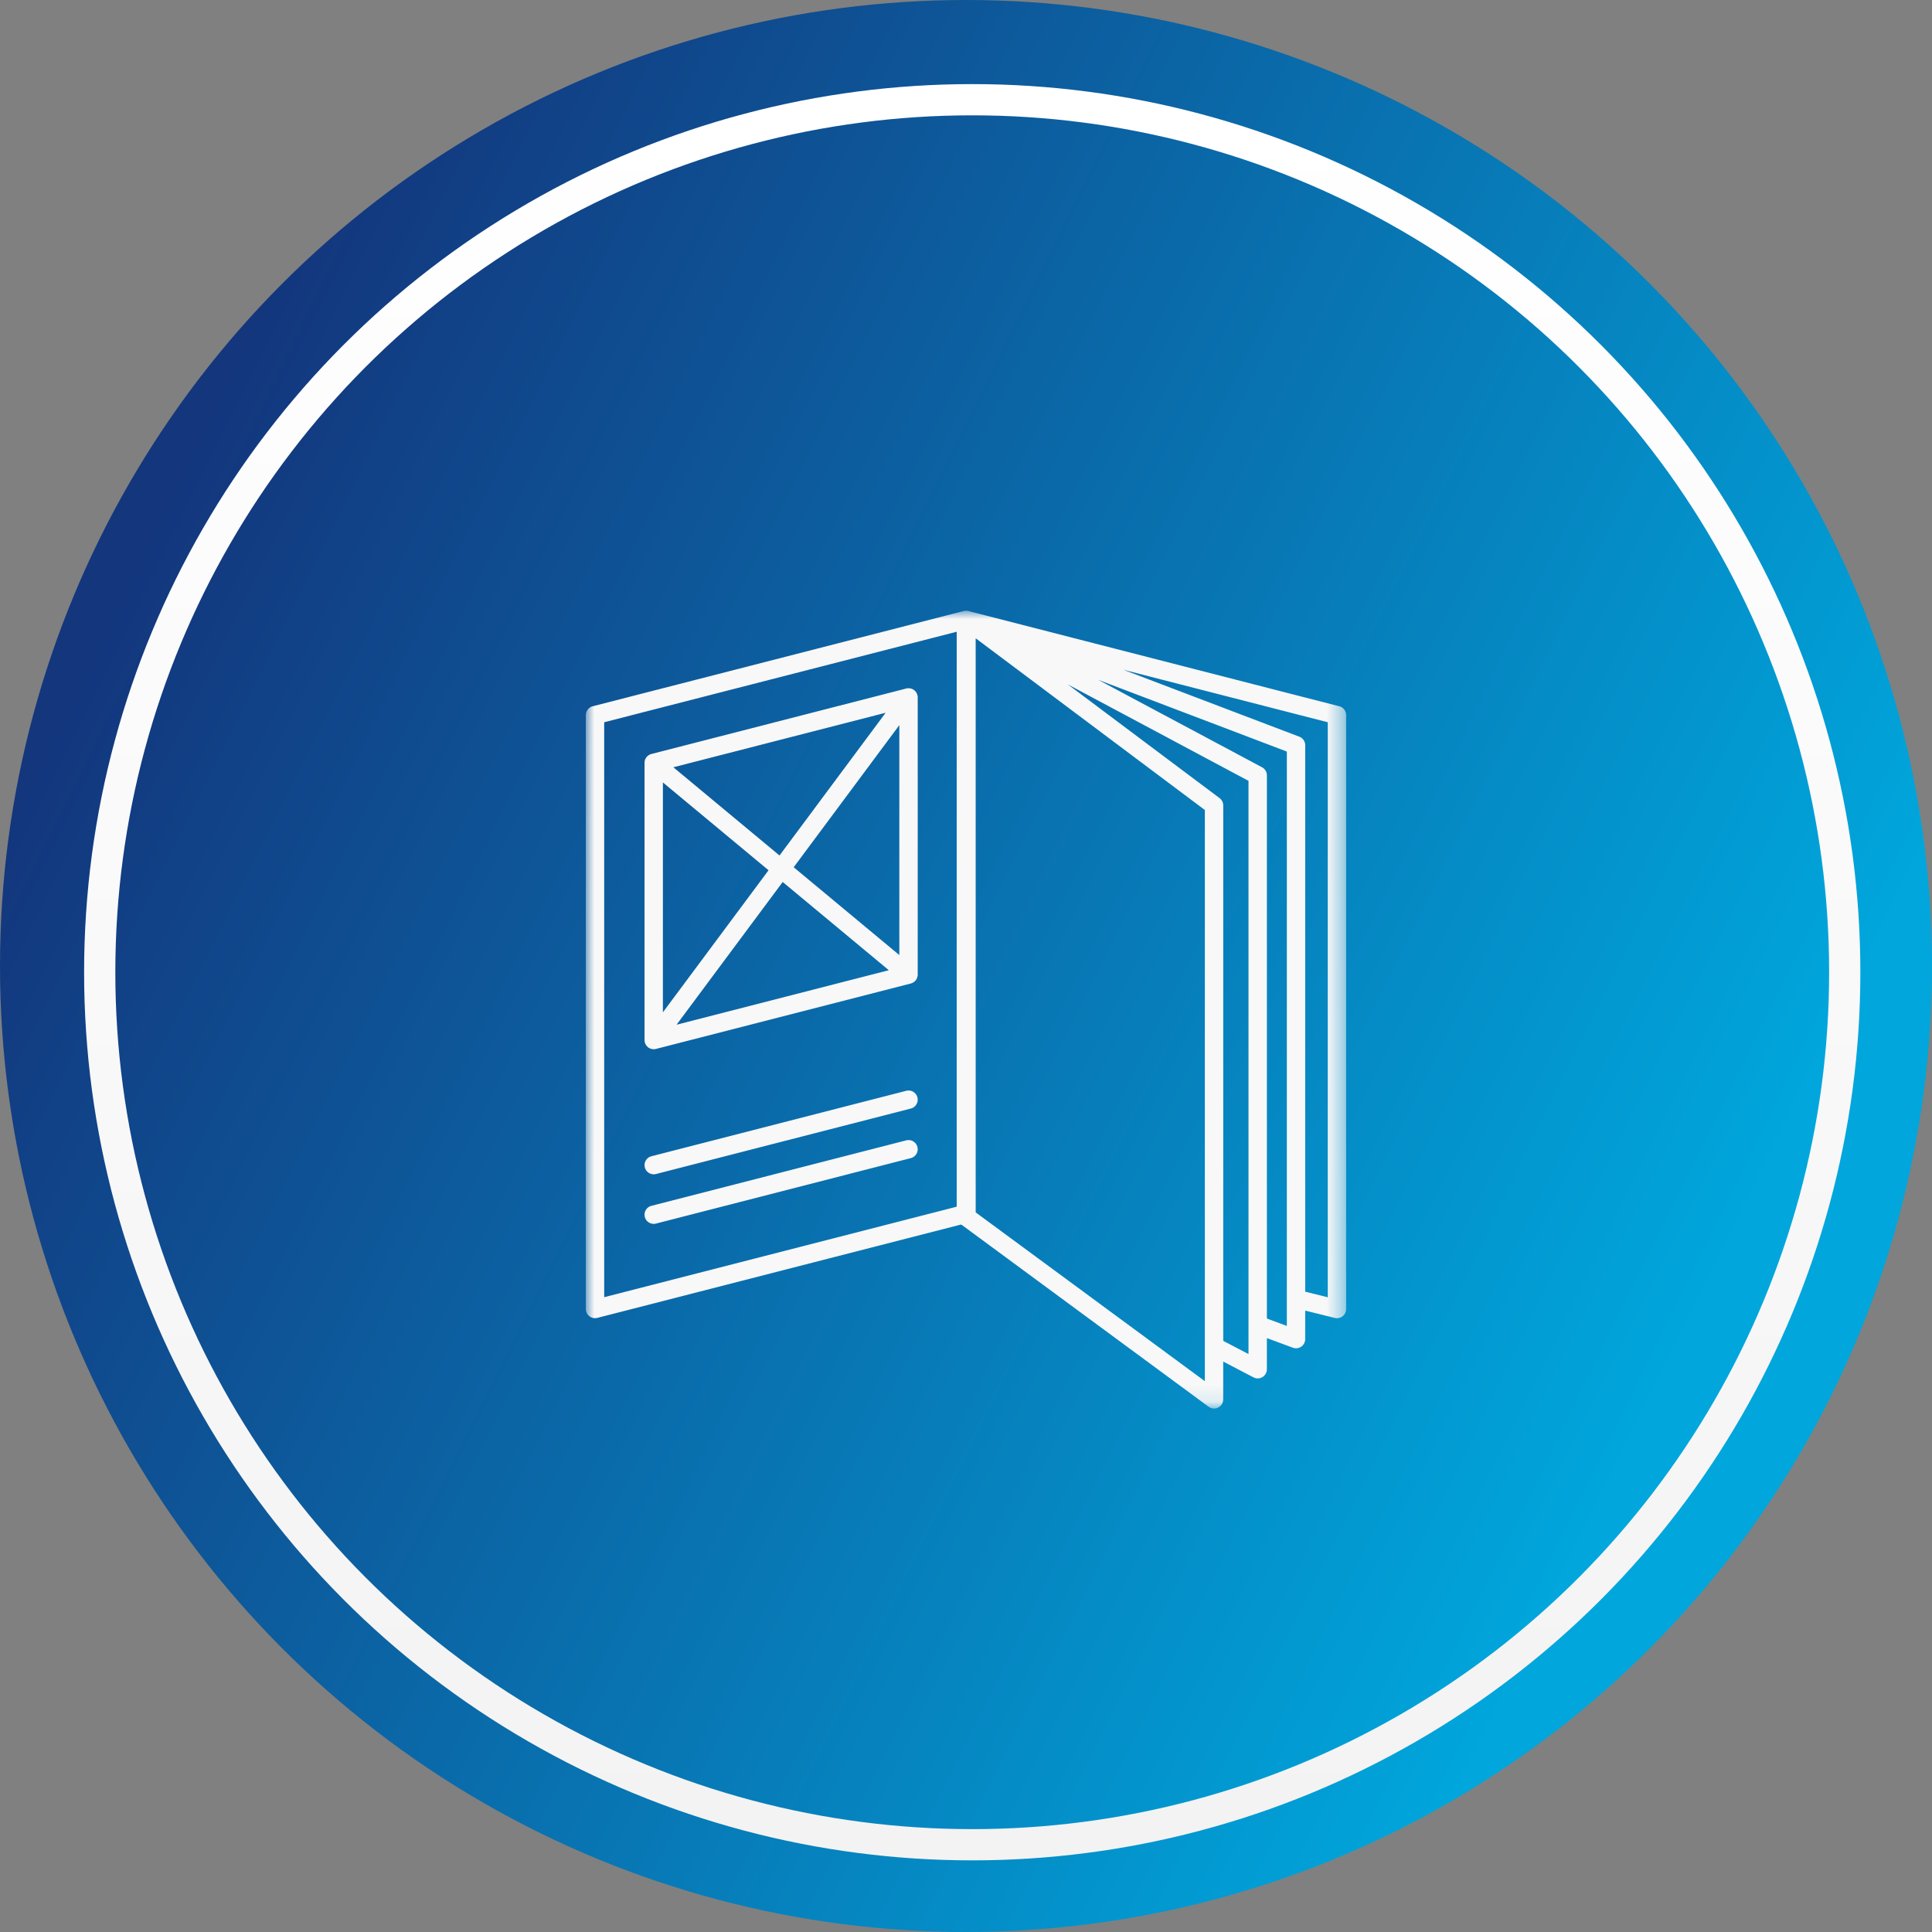
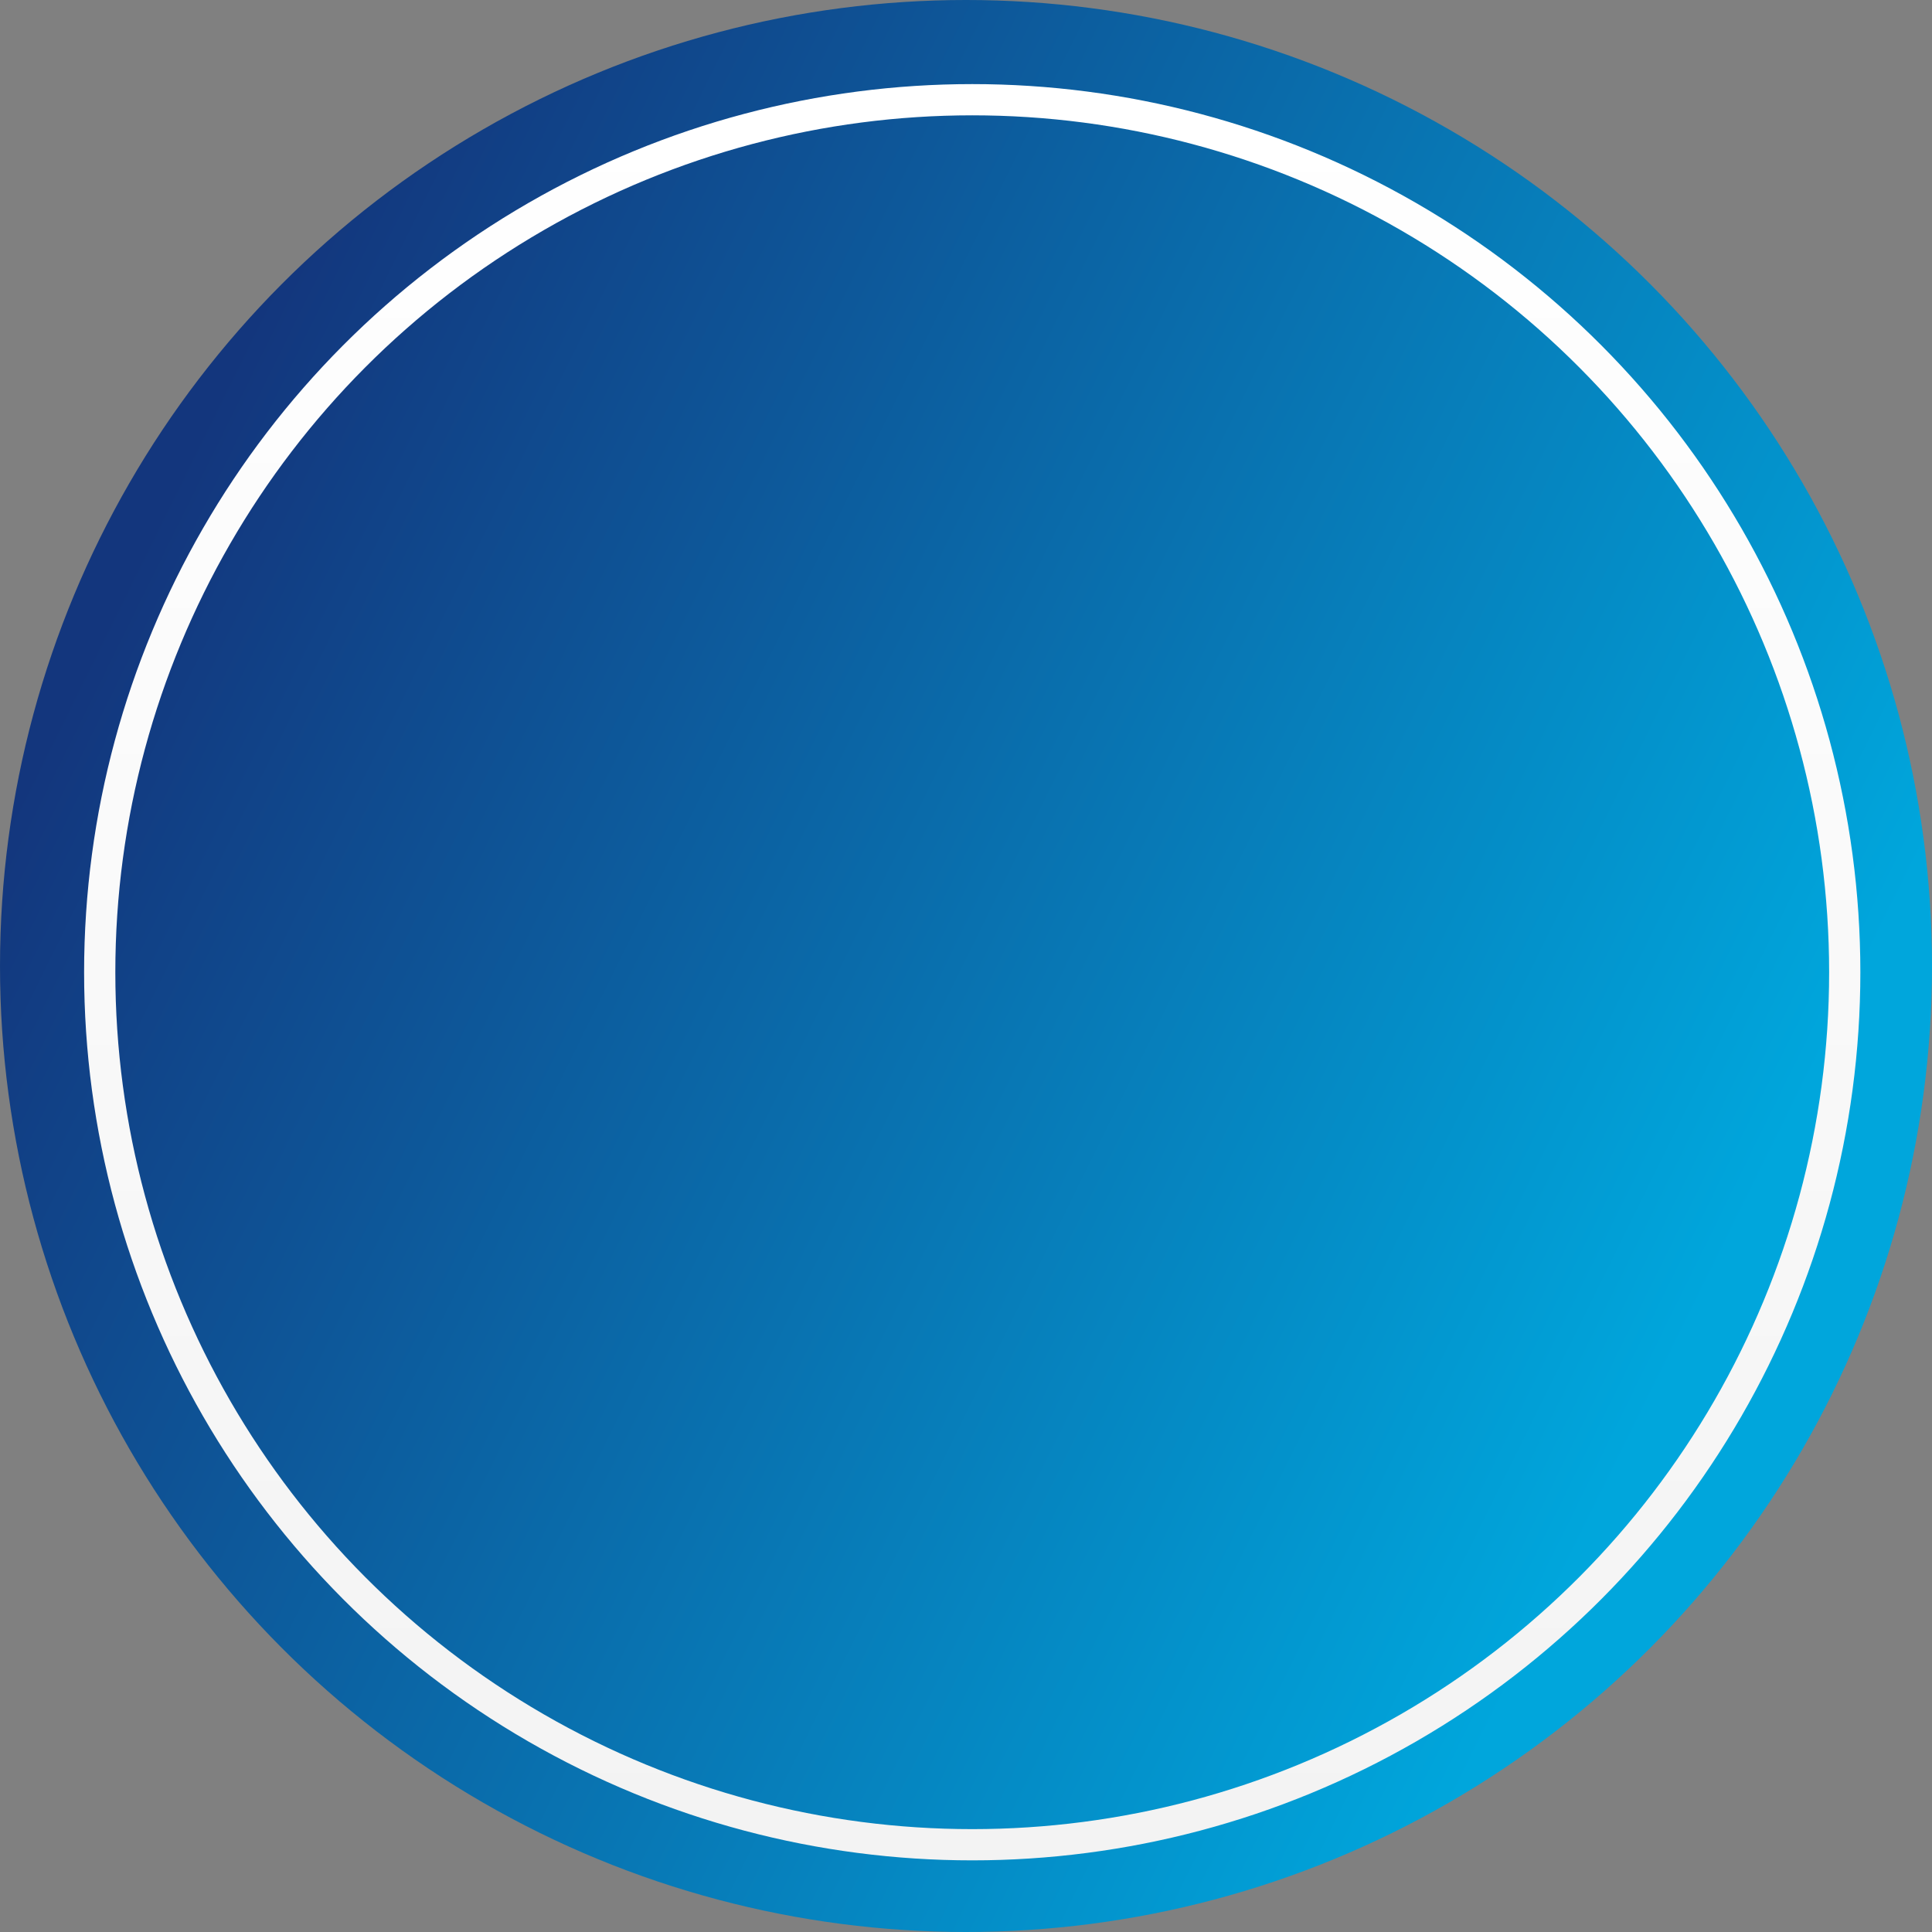
<svg xmlns="http://www.w3.org/2000/svg" xmlns:xlink="http://www.w3.org/1999/xlink" width="116" height="116">
  <rect width="100%" height="100%" fill="#808080" stroke="none" />
  <defs>
    <linearGradient x1="81.554%" y1="80.014%" x2="1.684%" y2="40.6%" id="linearGradient-1">
      <stop stop-color="#00A6DC" offset="0%" />
      <stop stop-color="#13367D" offset="100%" />
    </linearGradient>
    <linearGradient x1="54.073%" y1="0%" x2="54.073%" y2="100%" id="linearGradient-2">
      <stop stop-color="#FFF" offset="0%" />
      <stop stop-color="#F3F3F3" offset="100%" />
    </linearGradient>
    <path id="path-3" d="M0 0h45.652v47.897H0z" />
  </defs>
  <g id="Page-1" fill="none" fill-rule="evenodd">
    <g id="Ford-Link" transform="translate(-1065 -2137)">
      <g id="Group-13" transform="translate(1065 2137)">
        <g id="Group-8-Copy-2">
          <circle id="Oval-8" fill="url(#linearGradient-1)" cx="58" cy="58" r="58" />
          <circle id="Oval-8" stroke="url(#linearGradient-2)" stroke-width="1.875" cx="58.374" cy="58.374" r="52.387" />
        </g>
        <g id="Ford-LInk-Brochure-Icon" transform="translate(35.174 36.671)">
          <mask id="mask-4" fill="#fff">
            <use xlink:href="#path-3" />
          </mask>
-           <path d="M44.548 6.694L32.264 3.539l10.574 4.022a.55.55 0 0 1 .355.514v32.809l1.355.336V6.694zm-2.458 1.76L30.764 4.147l9.836 5.25a.55.55 0 0 1 .292.485v32.614l1.198.444V8.454zm-2.302 1.758l-10.847-5.79 9.11 6.827a.55.55 0 0 1 .22.44v32.147l1.517.793V10.212zm-2.62 1.752L23.407 1.652v34.47l13.76 10.134V11.964zM22.267 1.26L1.103 6.694v34.52l21.165-5.433V1.26zm23.384 5.007v35.657a.55.55 0 0 1-.685.535l-1.774-.44v1.712a.55.55 0 0 1-.743.516l-1.558-.577v1.869a.55.55 0 0 1-.808.487l-1.813-.947v2.267a.55.55 0 0 1-.88.443L22.598 36.893a.566.566 0 0 1-.072-.041L.689 42.457a.555.555 0 0 1-.475-.098.55.55 0 0 1-.214-.435V6.267c0-.251.17-.47.414-.533L22.682.017a.556.556 0 0 1 .14-.016h.015L22.846 0h.013c.02 0 .038.001.057.003l.017.003c.016.002.032.004.048.008l.005.002a.563.563 0 0 1 .066.02l.008.003 22.177 5.695a.55.55 0 0 1 .415.533zM4.627 24.11l6.344-8.53-6.344-5.272v13.802zm.63-14.712l6.372 5.296 6.373-8.57L5.257 9.397zm13.565-2.529L12.48 15.4l6.343 5.273V6.868zm-.63 14.713l-6.372-5.297-6.373 8.57 12.746-3.273zM3.526 25.788l-.001-.013V9.132c0-.251.17-.47.414-.533l15.299-3.93a.552.552 0 0 1 .689.534v16.644l-.002.017a.515.515 0 0 1-.01.088c0 .005 0 .01-.002.015l-.005.014a.552.552 0 0 1-.048.128v.001a.538.538 0 0 1-.08.108l-.017.018a.548.548 0 0 1-.102.08l-.021.011a.547.547 0 0 1-.128.053L4.213 26.308a.549.549 0 0 1-.39-.044l-.006-.003a.518.518 0 0 1-.08-.051l-.014-.014c-.014-.012-.027-.026-.04-.04a.539.539 0 0 1-.05-.056l-.015-.018c-.012-.017-.02-.035-.03-.053l-.01-.016a.559.559 0 0 1-.036-.103l-.005-.026a.534.534 0 0 1-.012-.096zm15.712 3.034l-15.299 3.93a.55.55 0 1 0 .275 1.066l15.298-3.93a.55.55 0 1 0-.274-1.066zm.671 3.372a.55.55 0 0 1-.397.67l-15.298 3.93a.552.552 0 0 1-.672-.396.55.55 0 0 1 .397-.67l15.299-3.93a.551.551 0 0 1 .671.396z" id="Fill-1" fill="#F8F8F8" mask="url(#mask-4)" />
        </g>
      </g>
    </g>
  </g>
</svg>